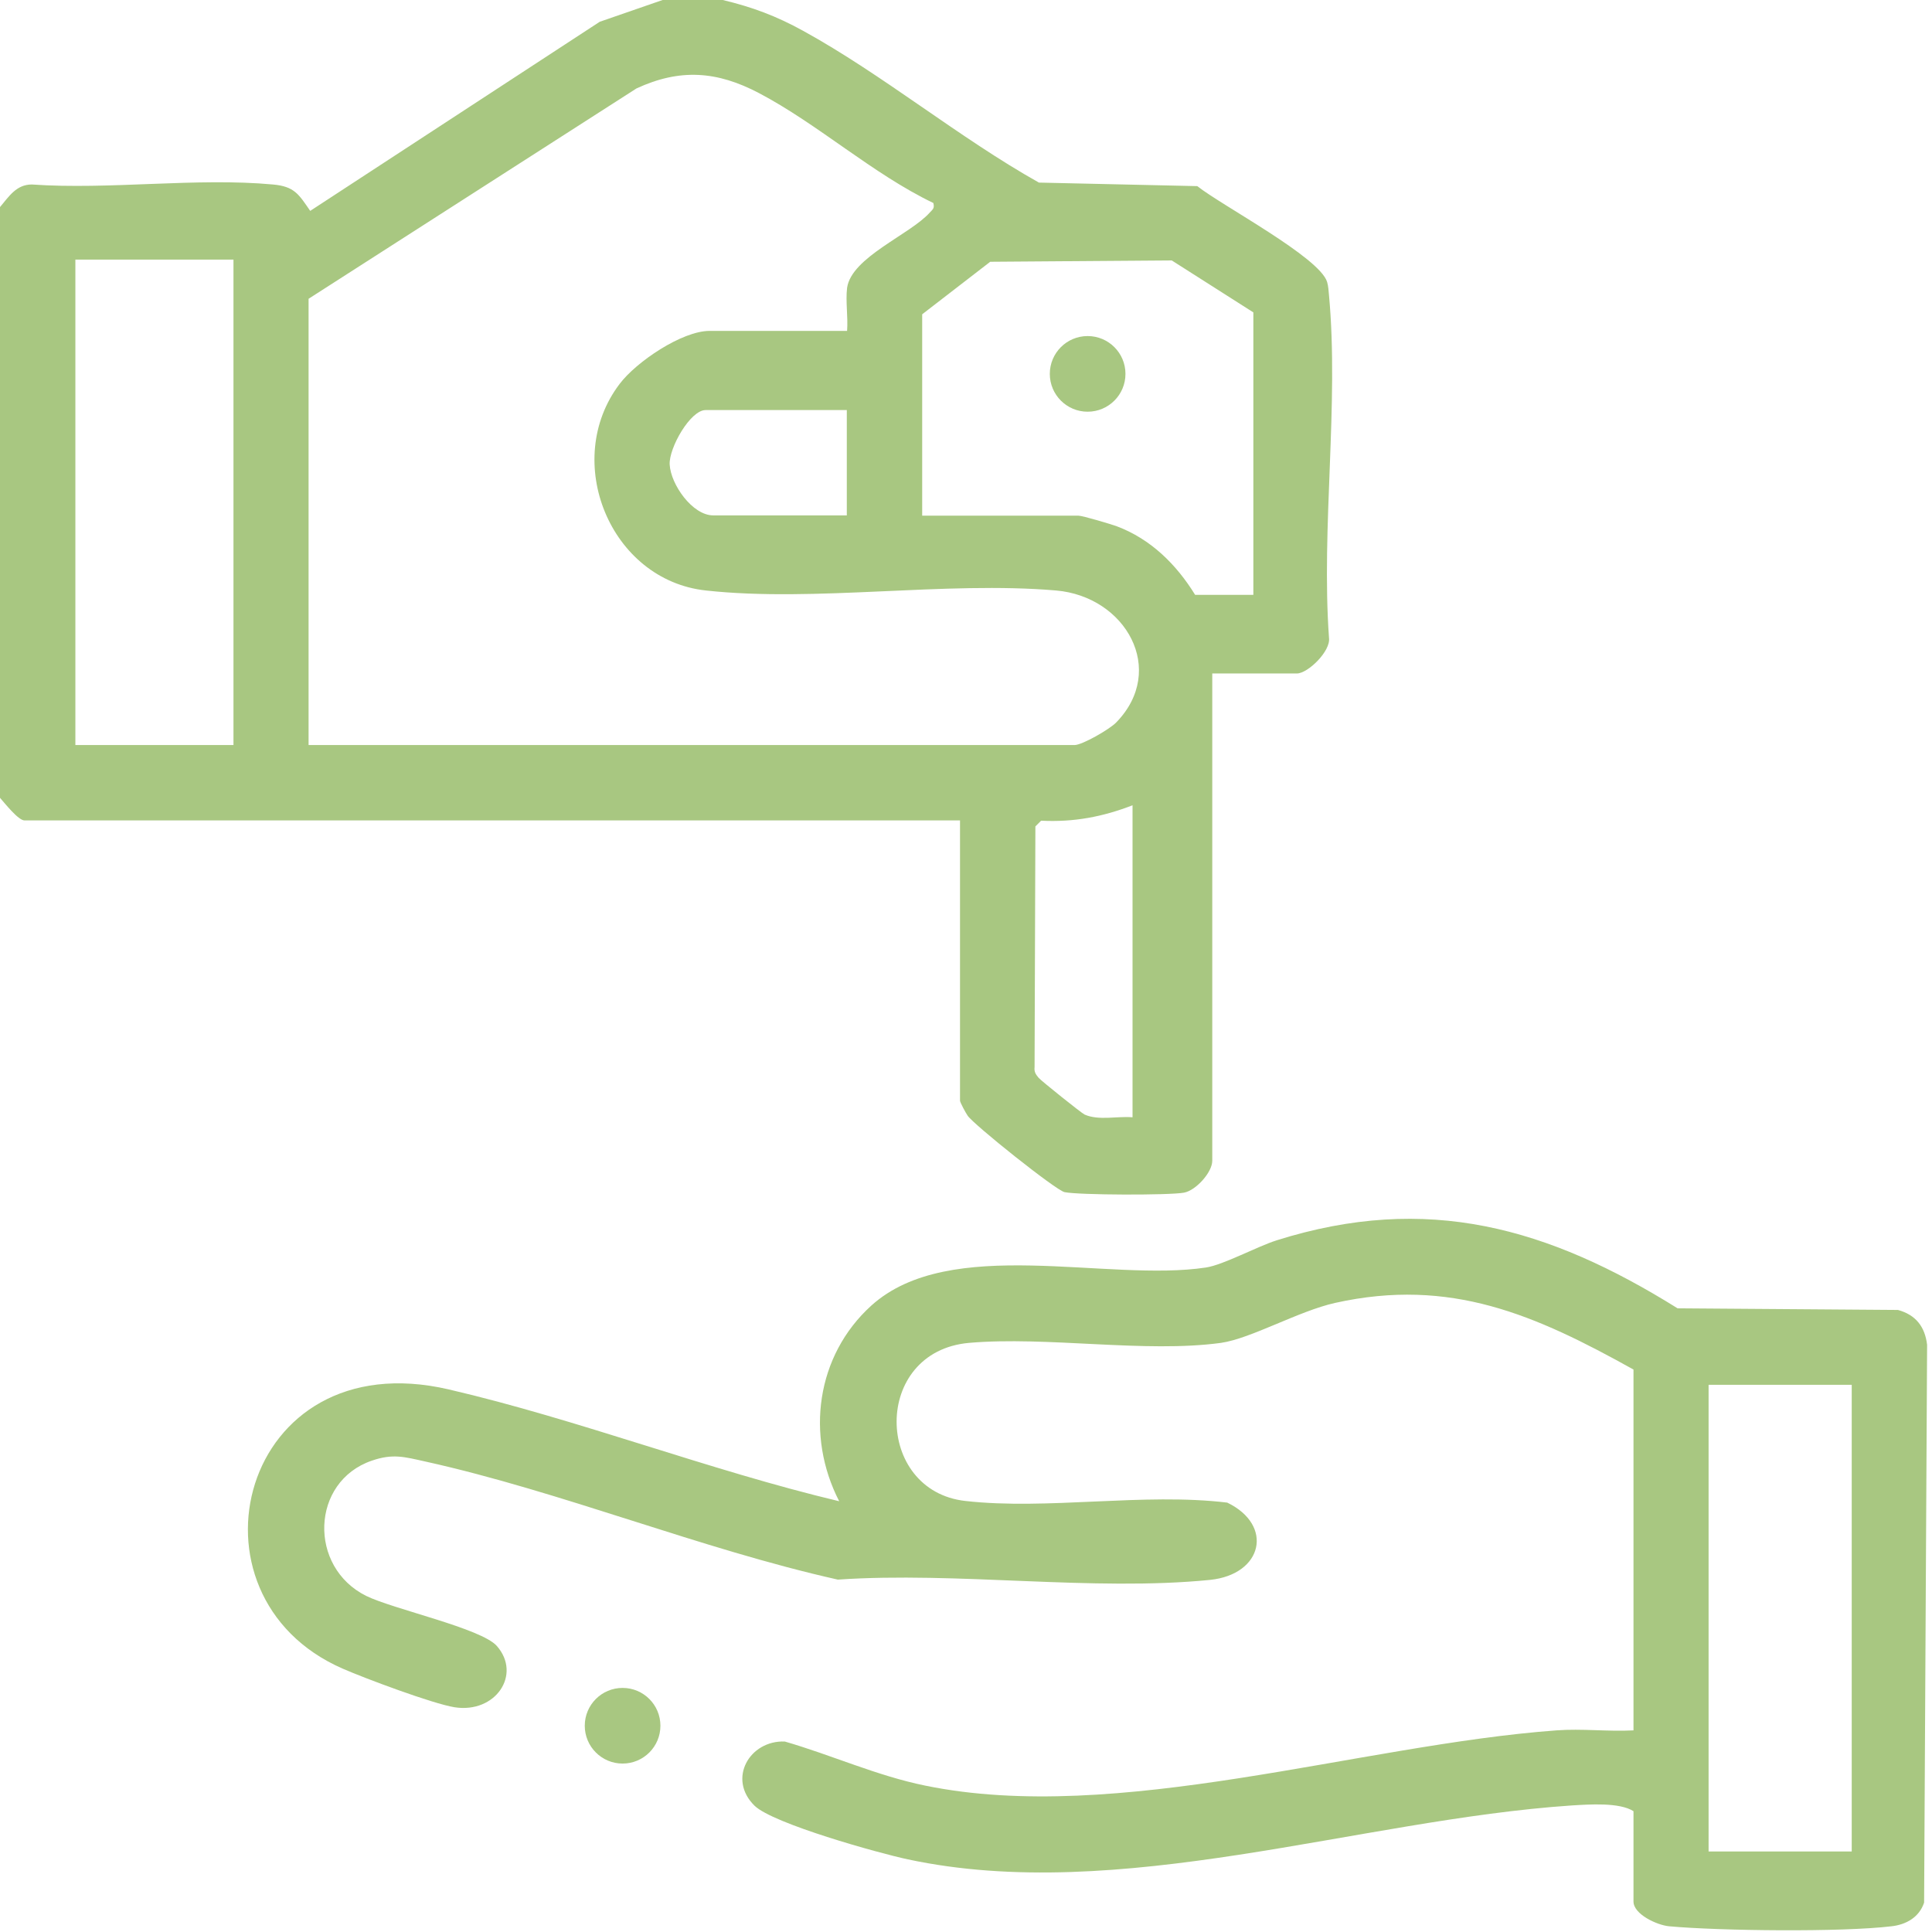
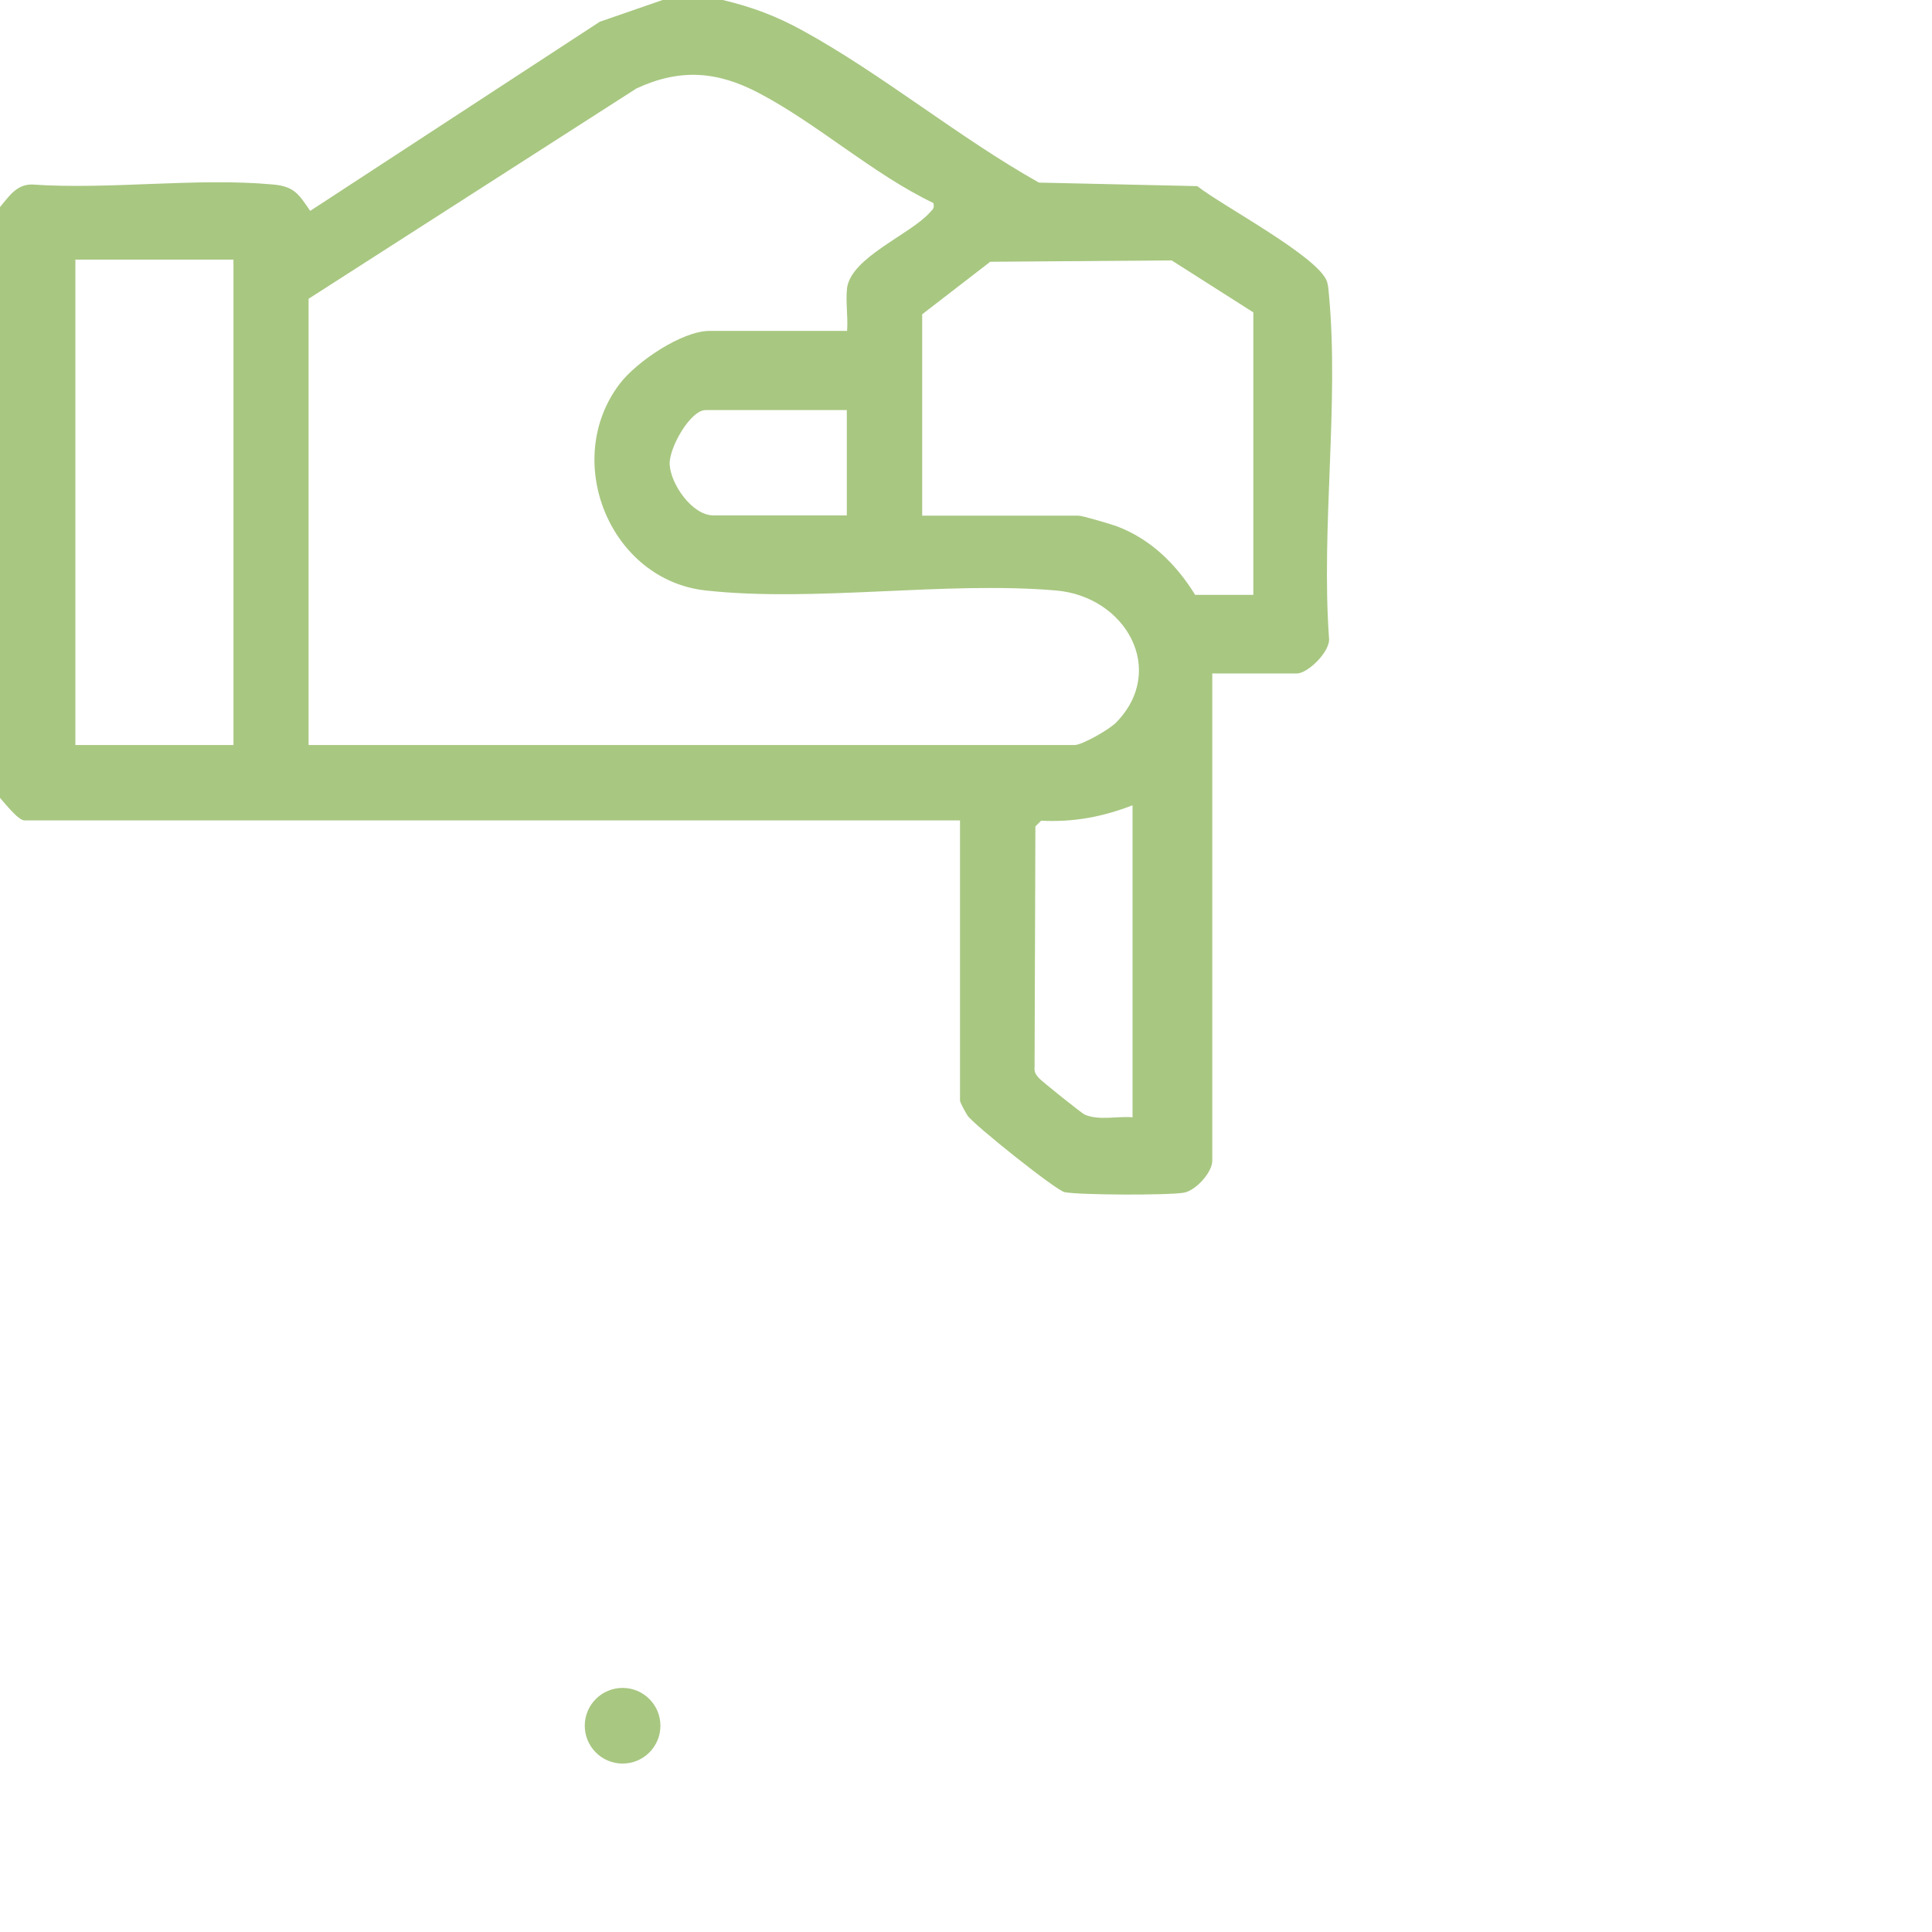
<svg xmlns="http://www.w3.org/2000/svg" width="71" height="71" viewBox="0 0 71 71" fill="none">
  <g clip-path="url(#clip0_25_88)">
    <path d="M26.56 0C27.65 0.26 28.53 0.59 29.51 1.13C32.44 2.74 35.24 5.06 38.18 6.71L44 6.84C44.89 7.55 48.49 9.45 48.77 10.36C48.82 10.53 48.82 10.67 48.84 10.85C49.21 14.84 48.55 19.39 48.84 23.44C48.91 23.93 48.06 24.75 47.66 24.75H44.55V42.66C44.55 43.08 43.95 43.75 43.51 43.83C42.96 43.93 39.64 43.92 39.12 43.81C38.8 43.74 35.78 41.33 35.56 41C35.49 40.9 35.28 40.51 35.28 40.45V30.15H0.9C0.67 30.15 0.17 29.51 0 29.32V7.61C0.33 7.22 0.6 6.78 1.17 6.78C4.03 6.98 7.22 6.52 10.03 6.78C10.82 6.85 10.98 7.14 11.4 7.75L22.04 0.8L24.35 0H26.56ZM11.34 10.99V27.38H39.49C39.77 27.38 40.78 26.8 41.02 26.55C42.9 24.62 41.37 21.92 38.81 21.7C34.73 21.35 29.95 22.14 25.94 21.7C22.42 21.32 20.63 16.93 22.77 14.11C23.38 13.3 25.06 12.16 26.08 12.16H31.13C31.17 11.65 31.07 11.08 31.13 10.58C31.29 9.45 33.45 8.62 34.17 7.81C34.28 7.69 34.35 7.66 34.3 7.46C32.07 6.39 30.06 4.56 27.89 3.42C26.35 2.61 24.99 2.51 23.39 3.25L11.34 10.98V10.99ZM8.58 9.54H2.77V27.38H8.58V9.54ZM46.06 11.48L43.06 9.57L36.39 9.62L33.89 11.55V18.95H39.63C39.78 18.95 40.82 19.26 41.04 19.34C42.29 19.81 43.23 20.74 43.92 21.86H46.06V11.49V11.48ZM31.12 15.07H25.93C25.37 15.07 24.58 16.46 24.61 17.07C24.65 17.81 25.45 18.94 26.21 18.94H31.12V15.07ZM41.63 29.59C40.52 30.02 39.46 30.22 38.26 30.16L38.05 30.37L38.02 39.21C38 39.39 38.06 39.48 38.17 39.61C38.25 39.71 39.76 40.92 39.86 40.96C40.38 41.19 41.07 41.01 41.62 41.06V29.58L41.63 29.59Z" fill="#A8C781" />
-     <path d="M60.03 63.61V50.33C56.42 48.32 53.31 46.94 49.07 47.88C47.72 48.18 45.98 49.19 44.87 49.35C42.08 49.73 38.49 49.1 35.61 49.35C32.04 49.67 32.13 54.79 35.48 55.16C38.49 55.5 42.03 54.85 45.1 55.22C46.82 56.05 46.41 57.86 44.47 58.06C40.17 58.49 35.17 57.75 30.79 58.05C25.74 56.92 20.64 54.82 15.63 53.71C14.86 53.54 14.44 53.41 13.66 53.68C11.42 54.45 11.32 57.59 13.46 58.65C14.46 59.14 17.69 59.84 18.26 60.49C19.18 61.54 18.21 62.98 16.7 62.74C15.9 62.61 13.41 61.68 12.59 61.32C6.47 58.65 8.83 49.28 16.49 51.06C21.27 52.17 26.05 54.03 30.84 55.17C29.6 52.76 29.99 49.82 32.02 47.98C34.91 45.37 40.7 47.13 44.32 46.58C44.97 46.48 46.17 45.82 46.92 45.58C52.45 43.84 56.89 45.11 61.65 48.08L69.75 48.14C70.4 48.32 70.74 48.75 70.82 49.42L70.71 69.92C70.53 70.46 70.05 70.73 69.51 70.79C67.68 71.01 63.21 70.96 61.34 70.79C60.9 70.75 60.03 70.35 60.03 69.88V66.56C59.51 66.23 58.41 66.31 57.75 66.35C49.92 66.88 41.13 69.99 33.36 68.33C32.28 68.1 28.41 67.02 27.73 66.36C26.72 65.37 27.55 63.95 28.84 64C30.57 64.5 32.23 65.26 34 65.62C41.06 67.07 49.97 64.12 57.2 63.59C58.13 63.52 59.1 63.64 60.03 63.59V63.61ZM68.05 50.89H62.79V68.04H68.05V50.89Z" fill="#A8C781" />
    <path d="M22.88 64.81C23.648 64.81 24.27 64.188 24.27 63.42C24.27 62.652 23.648 62.03 22.88 62.03C22.112 62.03 21.49 62.652 21.49 63.42C21.49 64.188 22.112 64.81 22.88 64.81Z" fill="#A8C781" />
-     <path d="M39.97 15.13C40.738 15.13 41.36 14.508 41.36 13.74C41.36 12.972 40.738 12.35 39.97 12.35C39.202 12.35 38.58 12.972 38.58 13.74C38.58 14.508 39.202 15.13 39.97 15.13Z" fill="#A8C781" />
  </g>
  <defs>
    <clipPath id="clip0_25_88">
      <rect width="70.82" height="70.96" fill="white" />
    </clipPath>
  </defs>
</svg>